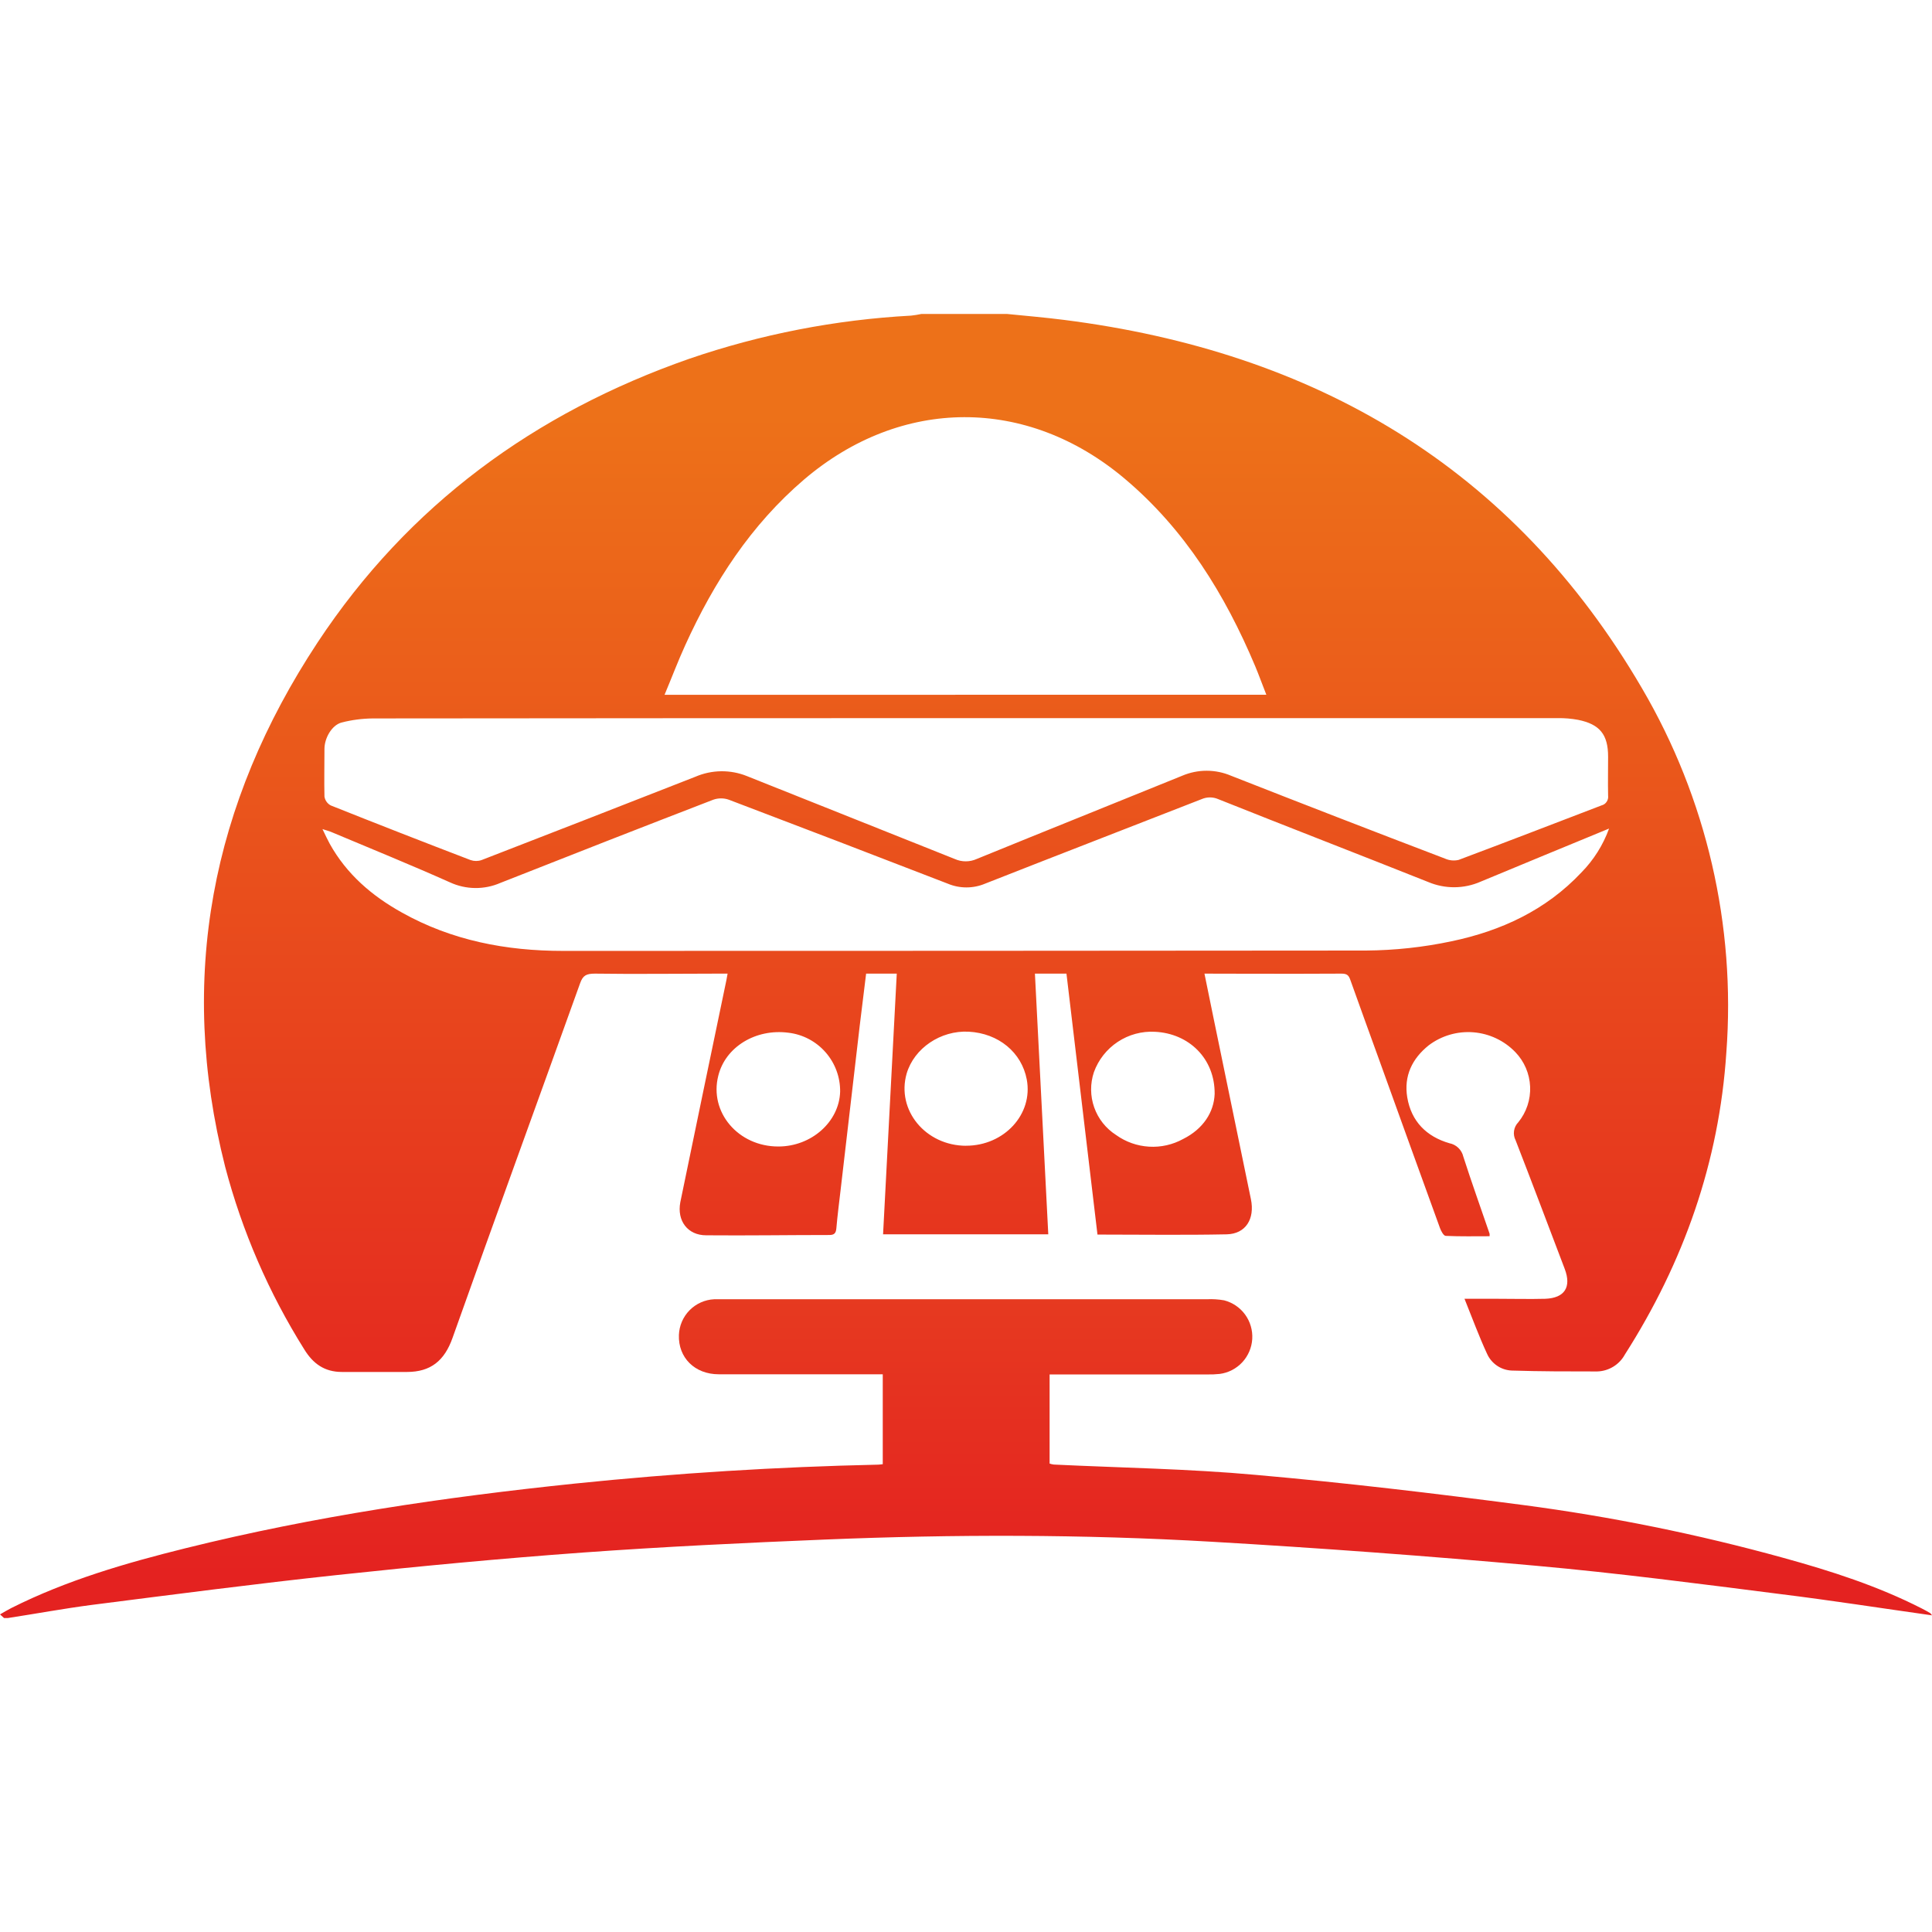
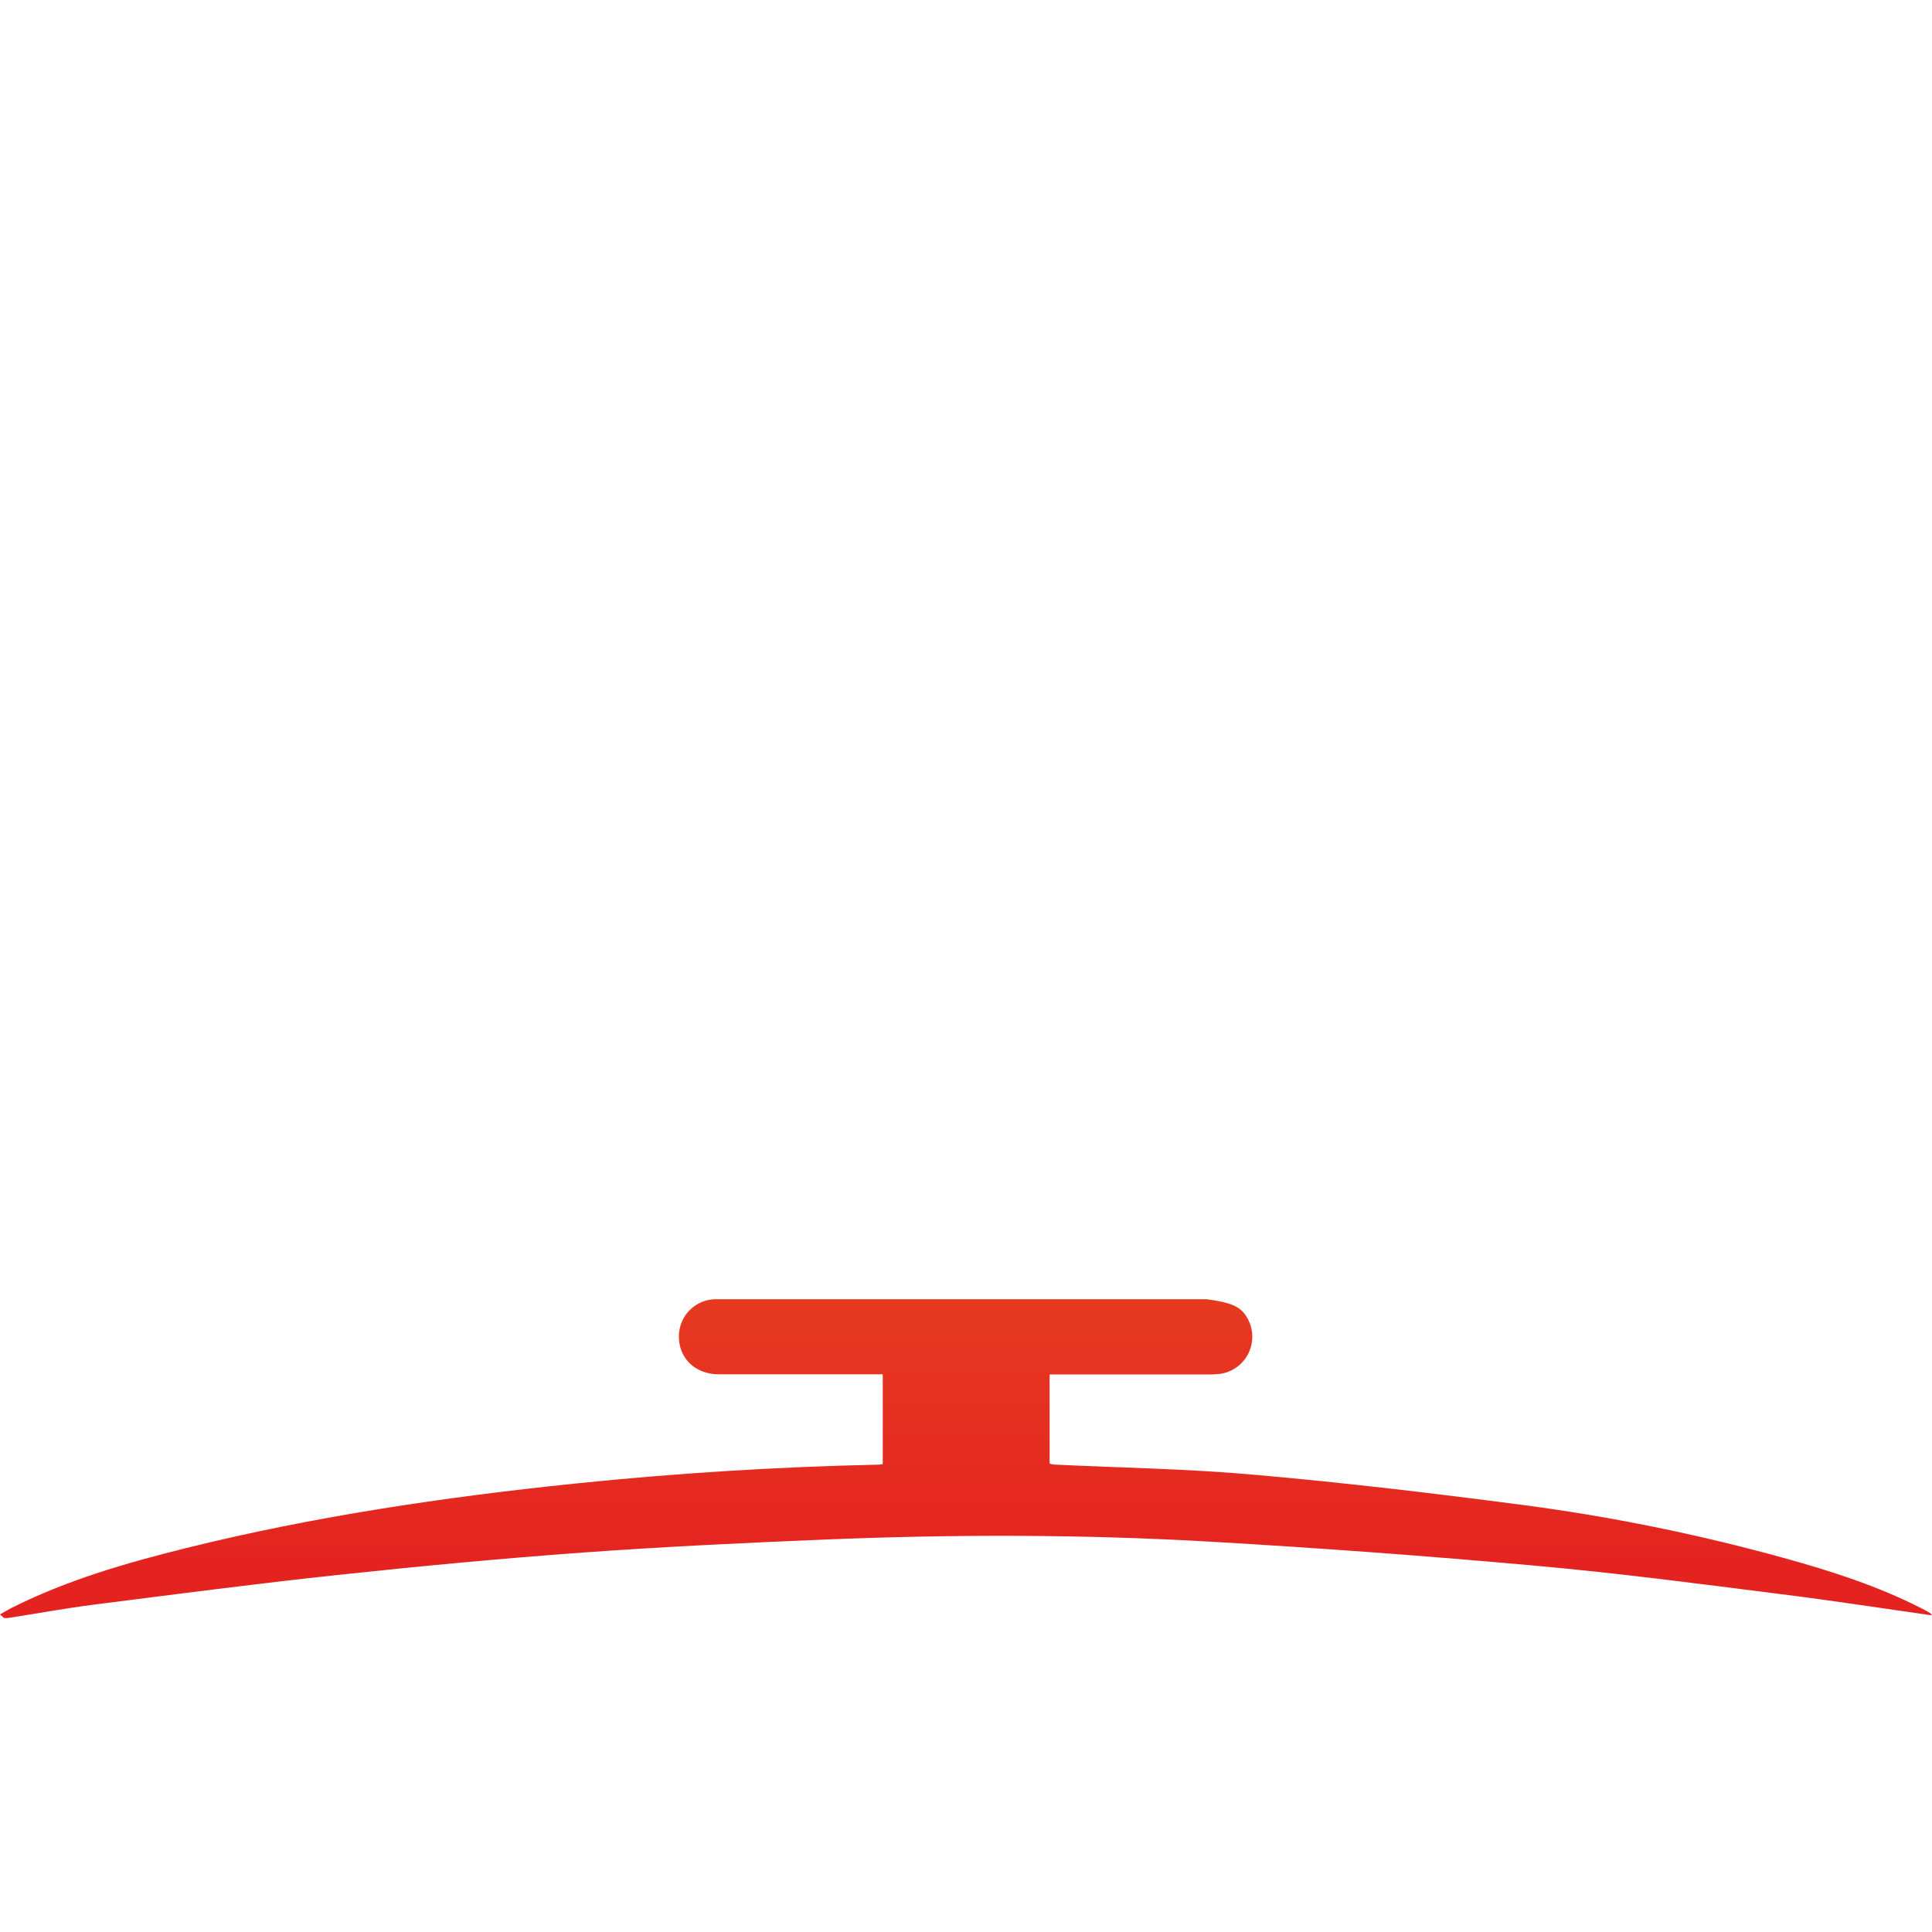
<svg xmlns="http://www.w3.org/2000/svg" width="80" height="80" viewBox="0 0 80 80" fill="none">
-   <path d="M41.694 13C42.476 13.079 43.259 13.144 44.049 13.245C54.422 14.559 62.639 19.324 67.994 28.506C70.661 33.059 71.879 38.319 71.484 43.584C71.185 48.117 69.719 52.269 67.283 56.087C67.17 56.295 67.004 56.469 66.802 56.592C66.6 56.715 66.37 56.783 66.134 56.789C64.957 56.789 63.779 56.789 62.605 56.752C62.387 56.744 62.175 56.676 61.994 56.554C61.813 56.432 61.669 56.263 61.579 56.064C61.243 55.341 60.969 54.591 60.642 53.78H62.02C62.675 53.78 63.332 53.797 63.987 53.78C64.794 53.748 65.076 53.293 64.792 52.543C64.115 50.767 63.448 48.99 62.759 47.219C62.696 47.098 62.673 46.961 62.693 46.826C62.713 46.692 62.775 46.567 62.87 46.47C63.208 46.055 63.382 45.529 63.359 44.994C63.336 44.459 63.118 43.95 62.746 43.565C62.285 43.088 61.667 42.797 61.006 42.745C60.346 42.693 59.69 42.885 59.161 43.284C58.472 43.835 58.125 44.556 58.271 45.439C58.438 46.436 59.069 47.064 60.017 47.339C60.156 47.365 60.285 47.432 60.387 47.531C60.489 47.629 60.561 47.756 60.593 47.894C60.937 48.966 61.316 50.021 61.68 51.083C61.684 51.118 61.684 51.154 61.68 51.19C61.078 51.19 60.471 51.203 59.865 51.175C59.779 51.175 59.672 50.978 59.627 50.853C58.787 48.539 57.95 46.224 57.117 43.91C56.717 42.801 56.312 41.697 55.918 40.586C55.852 40.4 55.794 40.314 55.544 40.316C53.71 40.329 49.964 40.316 49.874 40.316C49.996 40.917 50.116 41.511 50.24 42.107C50.758 44.624 51.278 47.141 51.798 49.657C51.965 50.472 51.584 51.093 50.795 51.111C49.029 51.147 47.263 51.121 45.444 51.121C45.016 47.523 44.588 43.938 44.16 40.316H42.854C43.038 43.914 43.222 47.498 43.407 51.111H36.566C36.755 47.515 36.945 43.934 37.133 40.316H35.864C35.777 41.032 35.685 41.749 35.599 42.475L34.809 49.262C34.747 49.794 34.677 50.334 34.632 50.86C34.614 51.061 34.548 51.139 34.34 51.139C32.641 51.139 30.942 51.166 29.24 51.151C28.474 51.151 28.025 50.549 28.17 49.783C28.802 46.717 29.439 43.651 30.079 40.584C30.096 40.507 30.107 40.443 30.128 40.316C29.972 40.316 29.833 40.316 29.701 40.316C28.014 40.316 26.328 40.34 24.641 40.316C24.279 40.316 24.138 40.387 24.022 40.711C22.265 45.608 20.48 50.497 18.738 55.401C18.404 56.345 17.833 56.81 16.851 56.81C15.954 56.81 15.057 56.81 14.16 56.81C13.443 56.81 12.966 56.473 12.598 55.873C11.13 53.534 10.026 50.984 9.323 48.312C7.341 40.507 8.756 33.264 13.15 26.604C16.908 20.913 22.139 17.094 28.543 14.855C31.508 13.839 34.599 13.238 37.728 13.069C37.872 13.053 38.015 13.03 38.157 13H41.694ZM40.051 29.736C31.848 29.736 23.644 29.741 15.438 29.749C15 29.753 14.565 29.81 14.141 29.919C13.739 30.028 13.435 30.562 13.435 31.014C13.435 31.671 13.42 32.329 13.435 32.985C13.447 33.062 13.477 33.136 13.523 33.2C13.568 33.263 13.628 33.316 13.698 33.352C15.621 34.119 17.551 34.873 19.487 35.614C19.634 35.664 19.793 35.664 19.939 35.614C22.892 34.47 25.844 33.32 28.793 32.164C29.13 32.018 29.493 31.941 29.861 31.936C30.228 31.932 30.593 32 30.933 32.138C33.799 33.285 36.671 34.422 39.535 35.569C39.678 35.633 39.832 35.666 39.989 35.666C40.145 35.666 40.3 35.633 40.442 35.569C43.276 34.411 46.118 33.274 48.954 32.121C49.274 31.985 49.617 31.915 49.964 31.915C50.311 31.915 50.655 31.985 50.974 32.121C53.922 33.28 56.875 34.424 59.833 35.552C60.01 35.632 60.209 35.651 60.398 35.607C62.376 34.865 64.342 34.106 66.318 33.349C66.405 33.327 66.481 33.273 66.53 33.197C66.58 33.122 66.6 33.031 66.588 32.942C66.577 32.406 66.588 31.87 66.588 31.332C66.588 30.418 66.247 29.989 65.344 29.807C65.068 29.756 64.788 29.732 64.507 29.736H40.051ZM52.436 28.767C52.265 28.338 52.13 27.954 51.976 27.588C50.724 24.611 49.063 21.92 46.566 19.817C42.523 16.412 37.318 16.429 33.296 19.855C31.094 21.736 29.561 24.103 28.374 26.717C28.072 27.378 27.815 28.062 27.517 28.771L52.436 28.767ZM66.63 34.308C64.798 35.065 63.054 35.779 61.314 36.506C60.971 36.657 60.602 36.736 60.227 36.739C59.853 36.741 59.482 36.667 59.137 36.521C56.244 35.369 53.337 34.246 50.442 33.09C50.334 33.043 50.218 33.019 50.1 33.019C49.983 33.019 49.867 33.043 49.759 33.09C46.763 34.261 43.777 35.414 40.791 36.59C40.546 36.693 40.283 36.746 40.017 36.746C39.752 36.746 39.489 36.693 39.244 36.59C36.229 35.423 33.207 34.264 30.178 33.114C29.97 33.041 29.744 33.041 29.536 33.114C26.592 34.25 23.654 35.399 20.72 36.559C20.39 36.703 20.033 36.775 19.673 36.771C19.313 36.767 18.958 36.687 18.631 36.536C17.007 35.811 15.348 35.136 13.698 34.443C13.608 34.407 13.514 34.385 13.353 34.331C13.475 34.582 13.555 34.76 13.653 34.938C14.353 36.197 15.399 37.096 16.637 37.784C18.708 38.946 20.962 39.375 23.314 39.375C34.396 39.375 45.48 39.37 56.565 39.36C57.755 39.351 58.941 39.223 60.105 38.976C62.155 38.547 64.013 37.69 65.481 36.128C65.99 35.611 66.381 34.99 66.628 34.308H66.63ZM32.232 47.474C33.6 47.474 34.749 46.451 34.788 45.207C34.796 44.607 34.581 44.025 34.186 43.574C33.791 43.122 33.243 42.833 32.648 42.763C31.291 42.585 30.037 43.353 29.743 44.543C29.358 46.056 30.572 47.478 32.23 47.474H32.232ZM50.296 45.297C50.309 43.829 49.226 42.789 47.822 42.724C47.278 42.694 46.738 42.841 46.283 43.142C45.828 43.443 45.482 43.883 45.296 44.397C45.138 44.87 45.142 45.383 45.308 45.854C45.474 46.325 45.792 46.727 46.212 46.996C46.613 47.284 47.087 47.452 47.58 47.481C48.072 47.511 48.563 47.399 48.995 47.161C49.817 46.749 50.268 46.056 50.296 45.297ZM40.004 47.442C41.583 47.442 42.786 46.134 42.516 44.697C42.302 43.576 41.348 42.786 40.111 42.72C38.951 42.66 37.853 43.402 37.542 44.455C37.11 45.966 38.324 47.442 40.008 47.444L40.004 47.442Z" fill="url(#paint0_linear_1832_23845)" />
-   <path d="M0.167 66.999L0 66.849C0.158 66.759 0.31 66.665 0.469 66.585C2.767 65.43 5.218 64.72 7.698 64.105C13.004 62.788 18.4 61.992 23.832 61.429C27.999 61 32.178 60.739 36.367 60.648C36.418 60.648 36.47 60.637 36.553 60.629V56.906H36.067C33.966 56.906 31.864 56.906 29.762 56.906C28.765 56.906 28.08 56.214 28.112 55.281C28.126 54.895 28.283 54.529 28.554 54.254C28.825 53.98 29.189 53.817 29.574 53.799C29.719 53.799 29.867 53.799 30.015 53.799H49.972C50.212 53.787 50.453 53.802 50.689 53.844C51.038 53.934 51.345 54.142 51.558 54.434C51.77 54.726 51.874 55.083 51.853 55.443C51.831 55.803 51.685 56.145 51.44 56.409C51.194 56.673 50.865 56.844 50.508 56.891C50.335 56.909 50.161 56.916 49.987 56.913C47.98 56.913 45.972 56.913 43.965 56.913H43.462V60.603C43.518 60.623 43.576 60.636 43.635 60.644C46.428 60.779 49.23 60.819 52.014 61.073C55.702 61.398 59.383 61.836 63.056 62.318C66.702 62.797 70.311 63.53 73.855 64.51C75.816 65.05 77.751 65.672 79.57 66.6C79.69 66.66 79.807 66.725 79.921 66.793C79.953 66.813 79.97 66.851 80 66.888C77.9 66.592 75.814 66.266 73.718 66.007C70.347 65.578 66.979 65.138 63.597 64.834C59.12 64.43 54.638 64.099 50.15 63.839C44.83 63.53 39.5 63.53 34.173 63.749C30.817 63.886 27.461 64.047 24.114 64.289C20.726 64.536 17.342 64.855 13.963 65.218C10.584 65.58 7.191 66.024 3.807 66.455C2.641 66.607 1.485 66.821 0.327 66.999H0.167Z" fill="url(#paint1_linear_1832_23845)" />
+   <path d="M0.167 66.999L0 66.849C0.158 66.759 0.31 66.665 0.469 66.585C2.767 65.43 5.218 64.72 7.698 64.105C13.004 62.788 18.4 61.992 23.832 61.429C27.999 61 32.178 60.739 36.367 60.648C36.418 60.648 36.47 60.637 36.553 60.629V56.906H36.067C33.966 56.906 31.864 56.906 29.762 56.906C28.765 56.906 28.08 56.214 28.112 55.281C28.126 54.895 28.283 54.529 28.554 54.254C28.825 53.98 29.189 53.817 29.574 53.799C29.719 53.799 29.867 53.799 30.015 53.799H49.972C51.038 53.934 51.345 54.142 51.558 54.434C51.77 54.726 51.874 55.083 51.853 55.443C51.831 55.803 51.685 56.145 51.44 56.409C51.194 56.673 50.865 56.844 50.508 56.891C50.335 56.909 50.161 56.916 49.987 56.913C47.98 56.913 45.972 56.913 43.965 56.913H43.462V60.603C43.518 60.623 43.576 60.636 43.635 60.644C46.428 60.779 49.23 60.819 52.014 61.073C55.702 61.398 59.383 61.836 63.056 62.318C66.702 62.797 70.311 63.53 73.855 64.51C75.816 65.05 77.751 65.672 79.57 66.6C79.69 66.66 79.807 66.725 79.921 66.793C79.953 66.813 79.97 66.851 80 66.888C77.9 66.592 75.814 66.266 73.718 66.007C70.347 65.578 66.979 65.138 63.597 64.834C59.12 64.43 54.638 64.099 50.15 63.839C44.83 63.53 39.5 63.53 34.173 63.749C30.817 63.886 27.461 64.047 24.114 64.289C20.726 64.536 17.342 64.855 13.963 65.218C10.584 65.58 7.191 66.024 3.807 66.455C2.641 66.607 1.485 66.821 0.327 66.999H0.167Z" fill="url(#paint1_linear_1832_23845)" />
  <defs>
    <linearGradient id="paint0_linear_1832_23845" x1="39.999" y1="61.043" x2="39.999" y2="17.231" gradientUnits="userSpaceOnUse">
      <stop offset="0.02" stop-color="#E42520" />
      <stop offset="1" stop-color="#ED7119" />
    </linearGradient>
    <linearGradient id="paint1_linear_1832_23845" x1="39.999" y1="66.999" x2="39.999" y2="53.791" gradientUnits="userSpaceOnUse">
      <stop offset="0.14" stop-color="#E42220" />
      <stop offset="1" stop-color="#E63A20" />
    </linearGradient>
  </defs>
</svg>